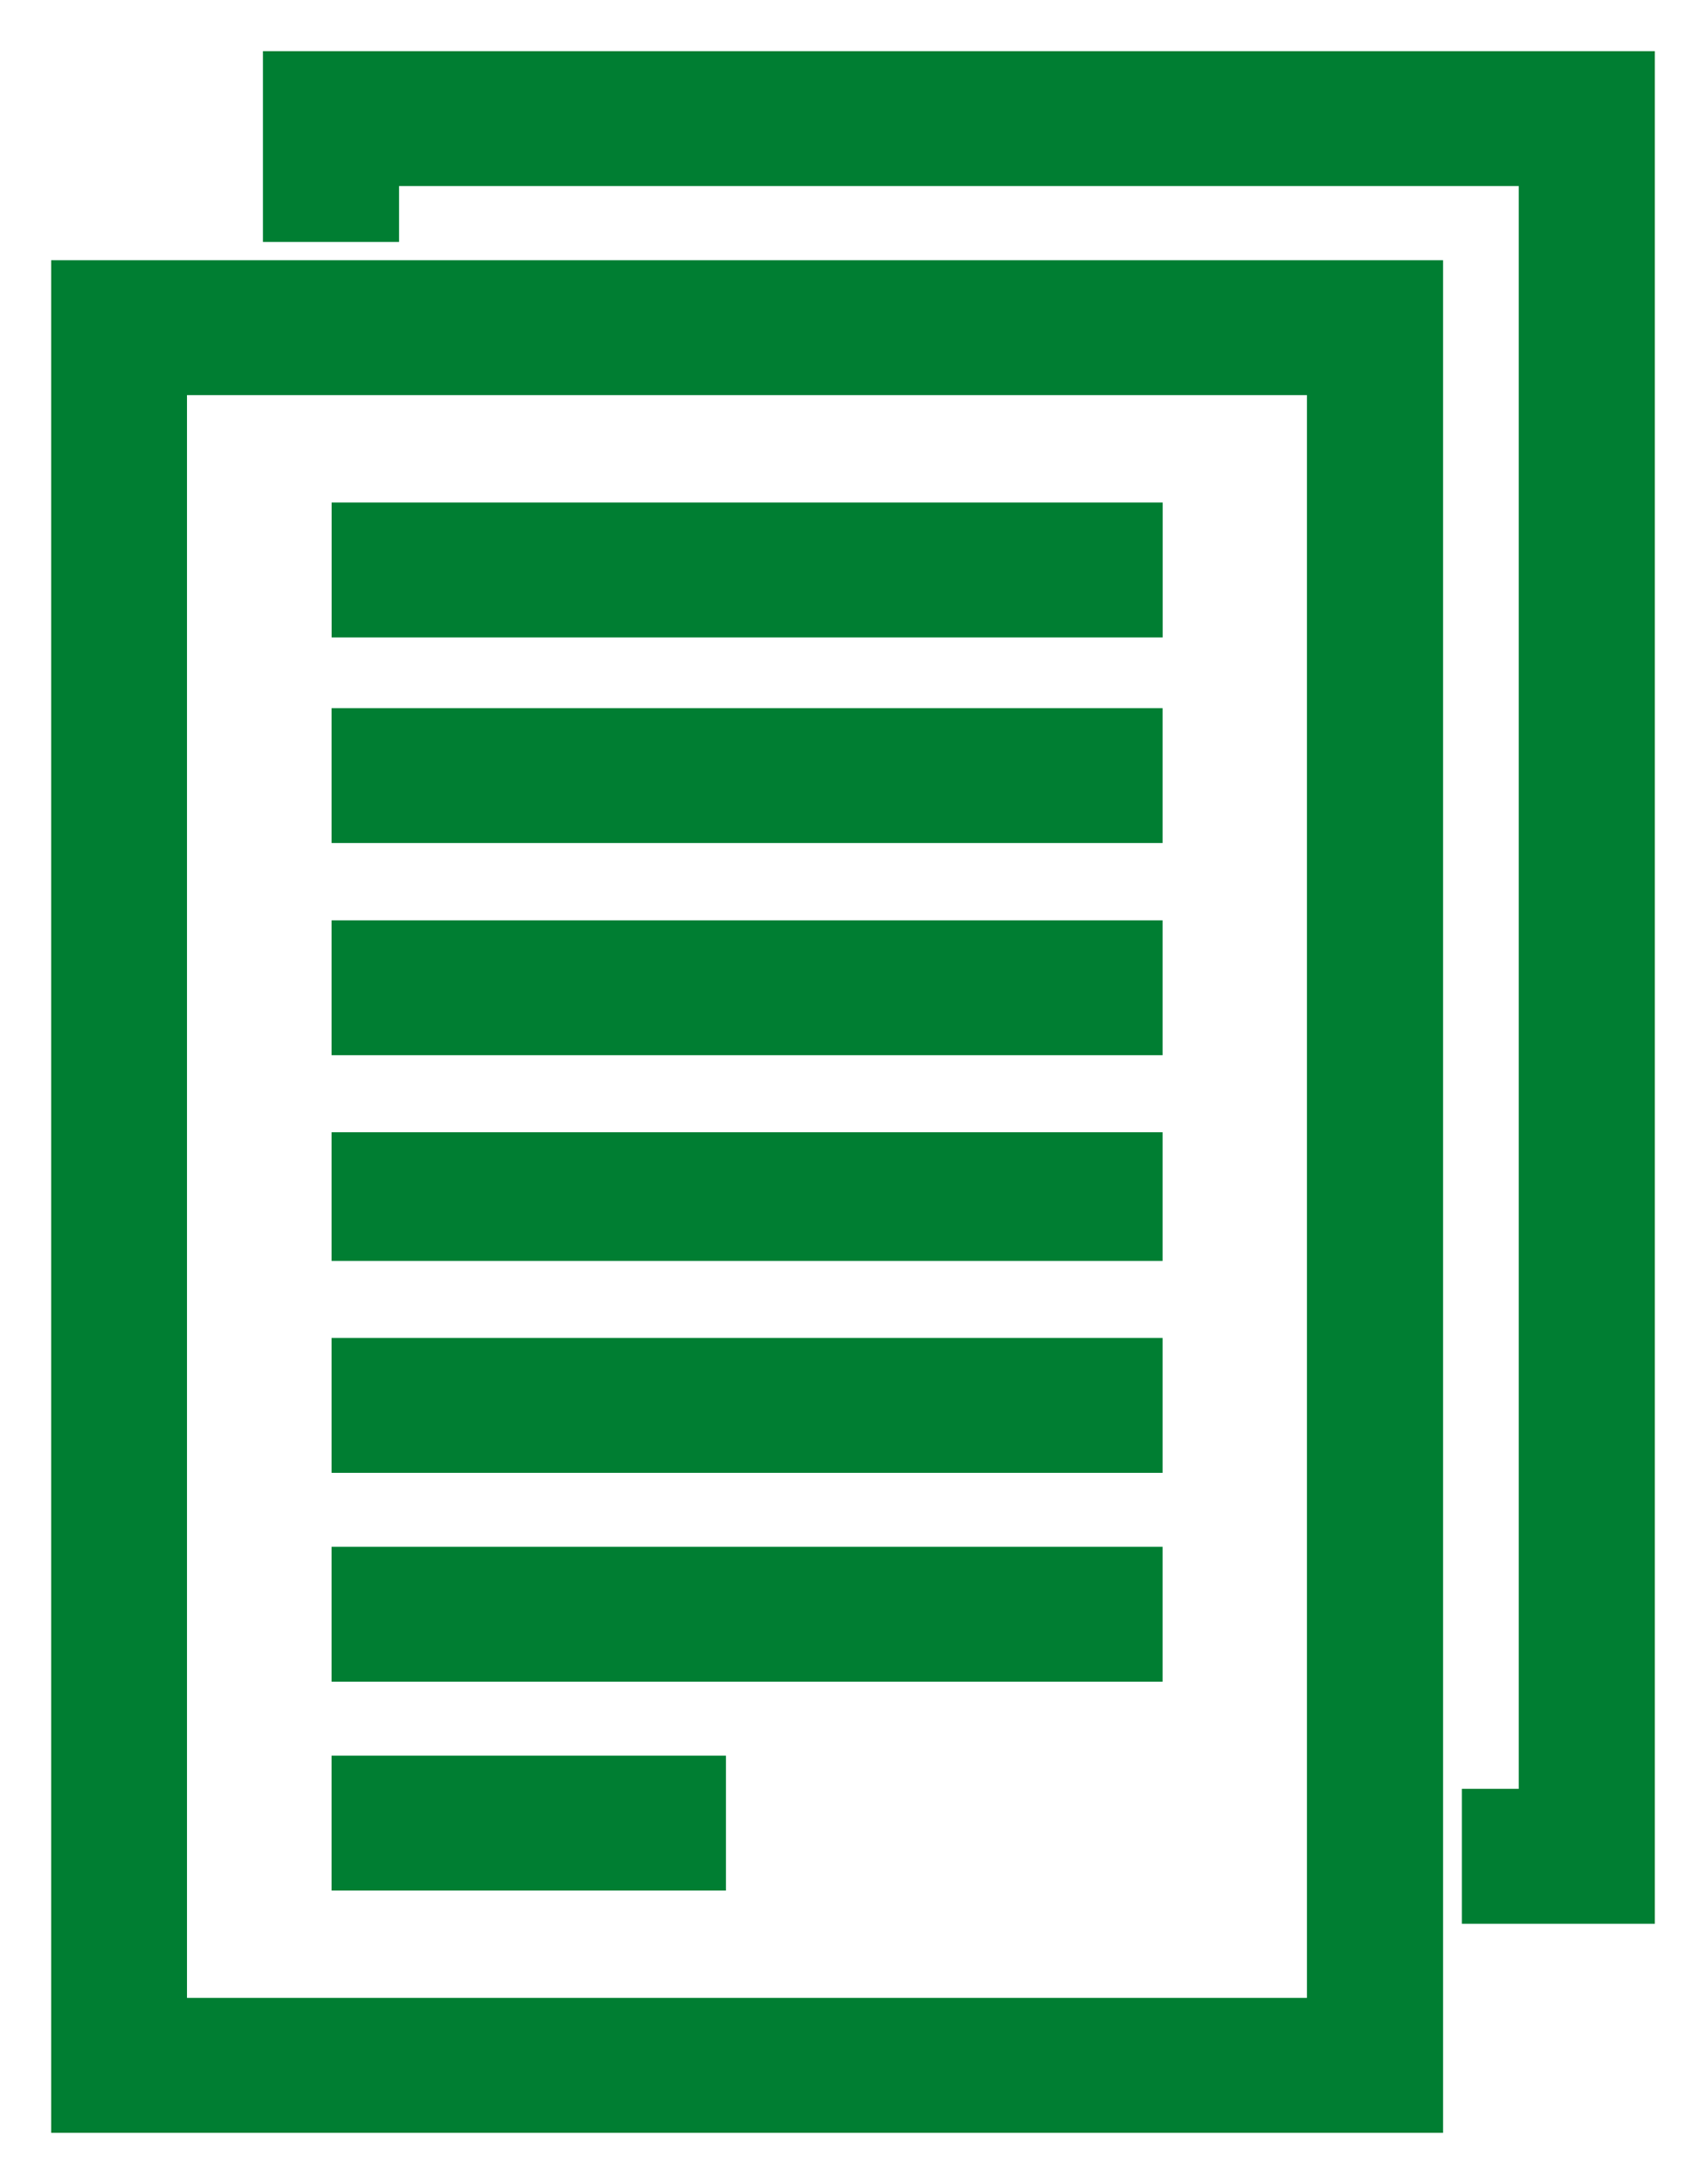
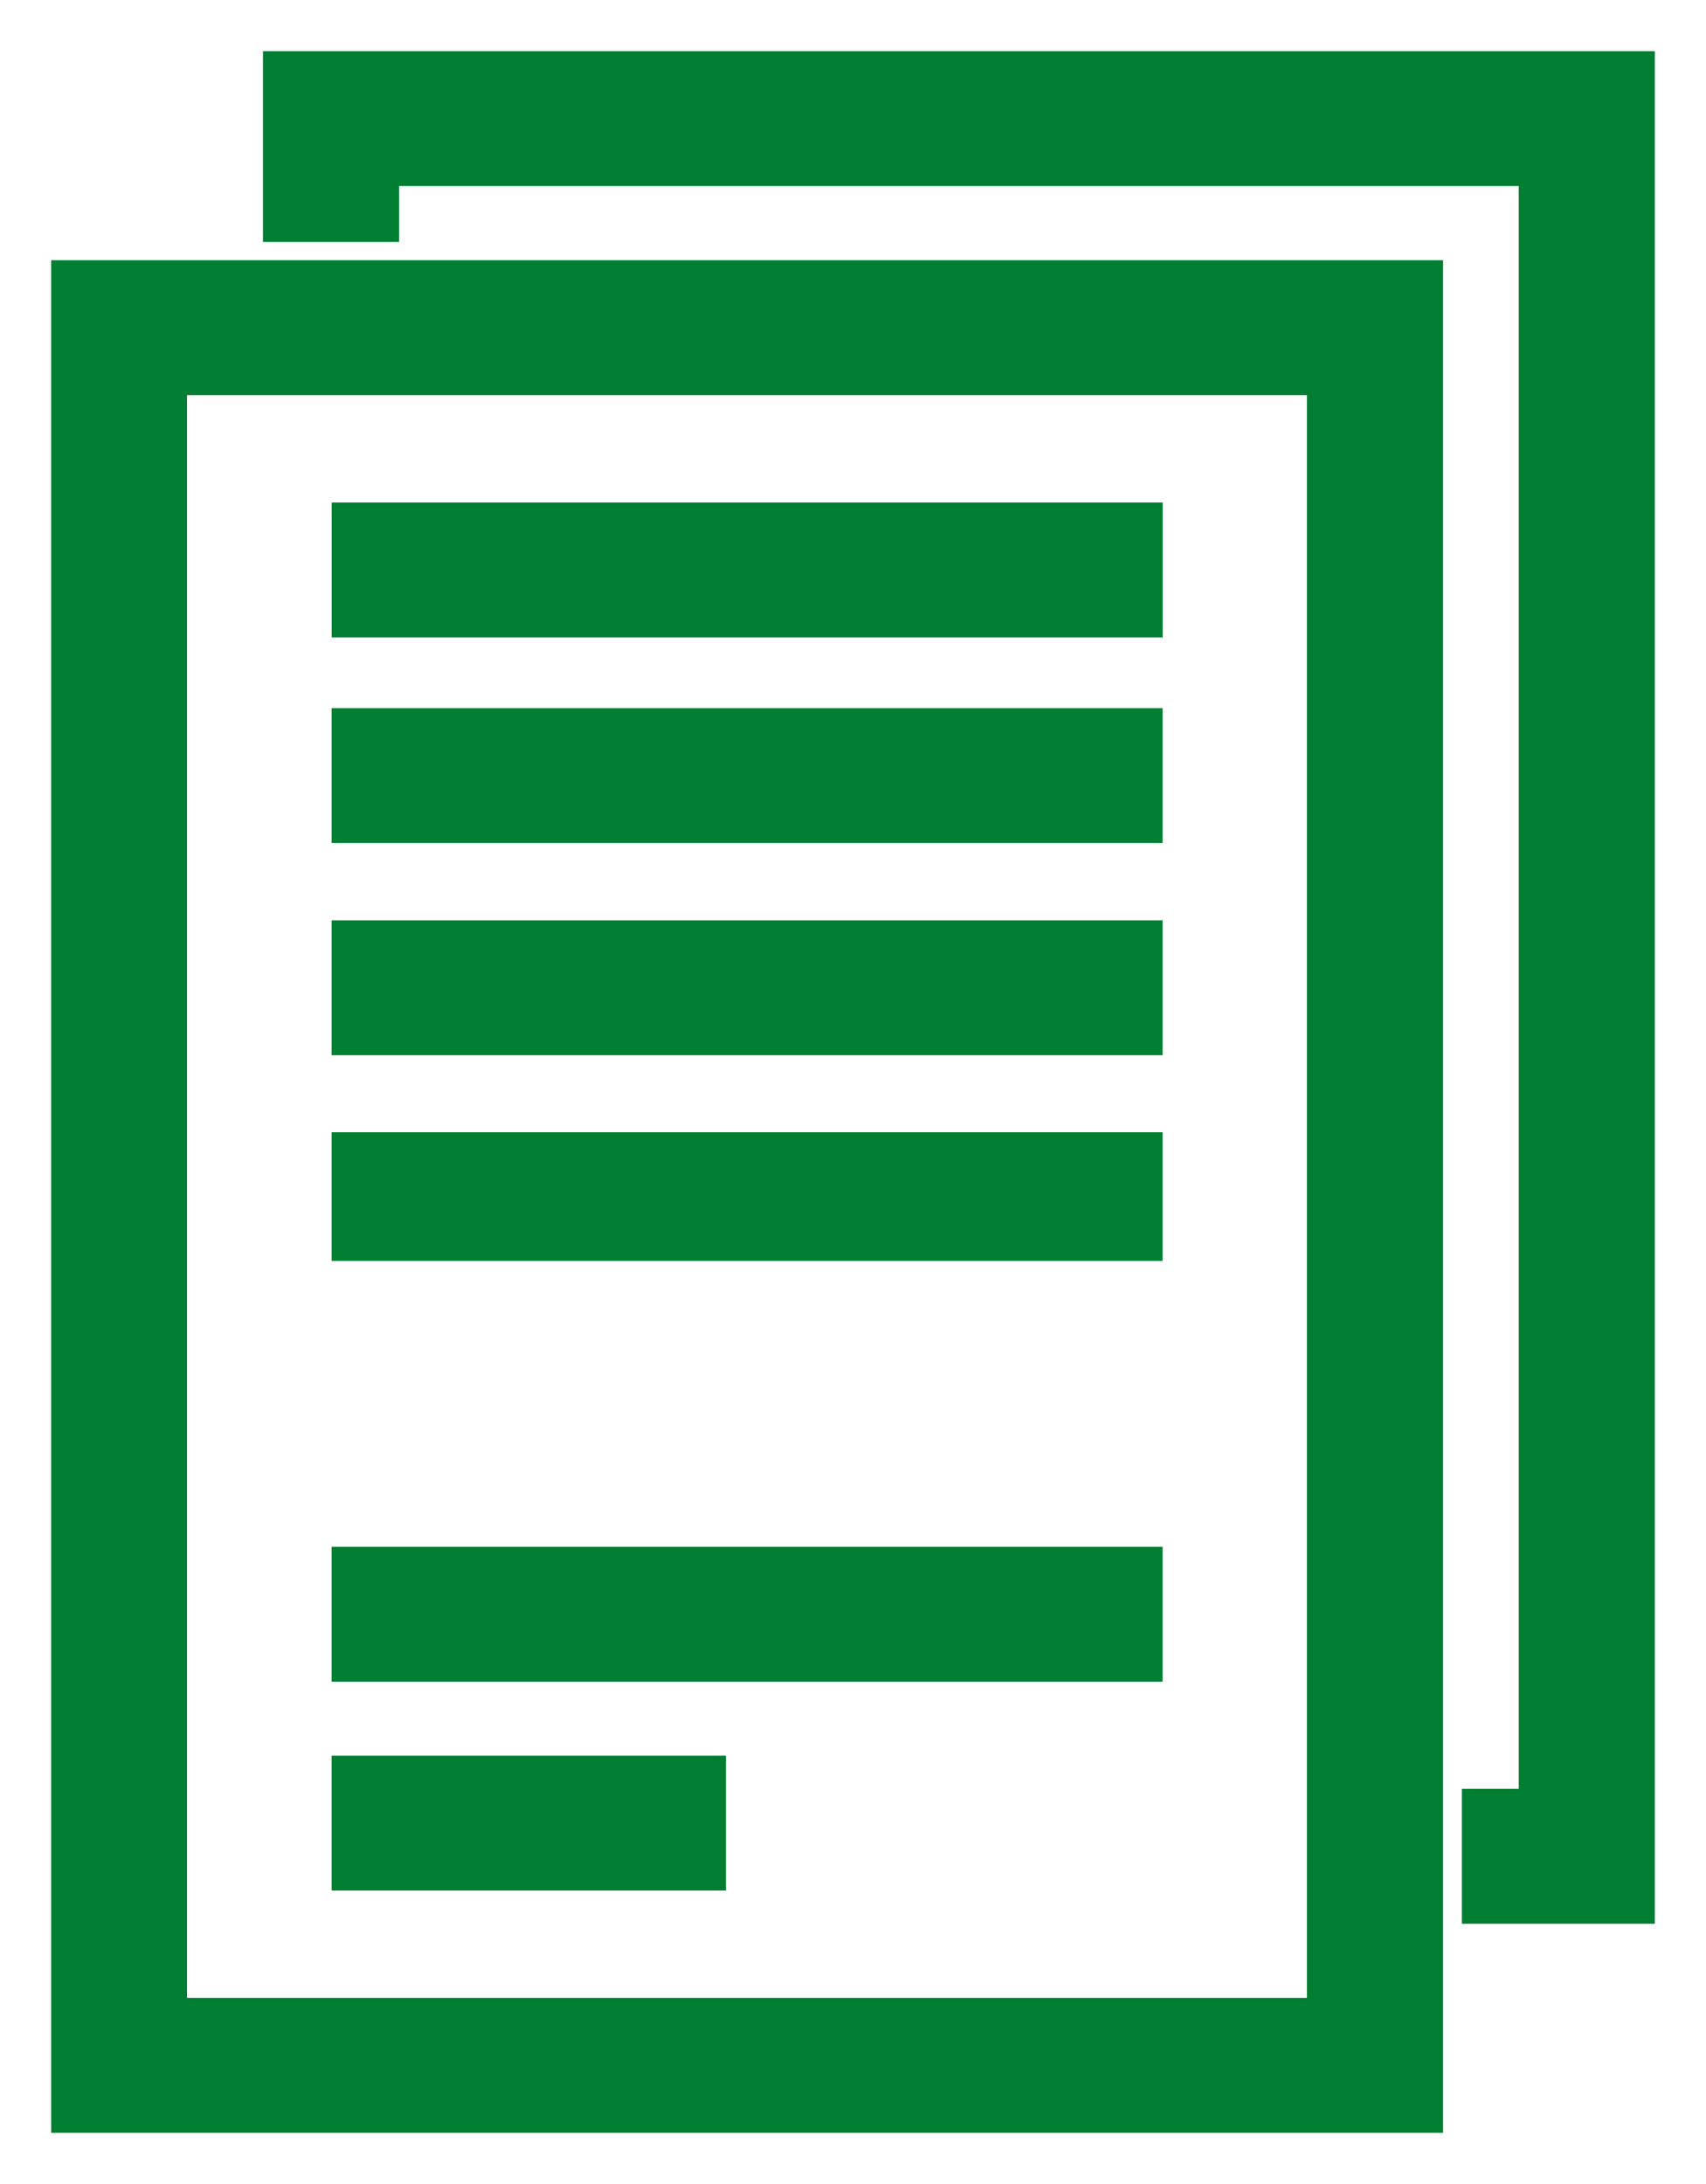
<svg xmlns="http://www.w3.org/2000/svg" width="25px" height="32px" viewBox="0 0 25 32" version="1.1">
  <title>2A940B01-5D0C-4563-9144-E5D321EEA1E9</title>
  <g id="Design-and-Taxonomy" stroke="none" stroke-width="1" fill="none" fill-rule="evenodd">
    <g id="Home" transform="translate(-529, -2979)" fill="#007E32" fill-rule="nonzero" stroke="#007E32" stroke-width="0.5">
      <g id="noun_papers_1285138-copy" transform="translate(530, 2980)">
        <path d="M0,3.063 L0,30 L19.897,30 L19.897,3.063 L0,3.063 Z M18.402,28.523 L1.49,28.523 L1.49,4.539 L18.402,4.539 L18.402,28.523 Z" id="Shape" />
        <rect id="Rectangle" x="4.109" y="9.626" width="11.678" height="1.476" />
        <rect id="Rectangle" x="4.109" y="15.84" width="11.678" height="1.385" />
-         <rect id="Rectangle" x="4.109" y="18.854" width="11.678" height="1.476" />
        <rect id="Rectangle" x="4.109" y="12.735" width="11.678" height="1.476" />
        <rect id="Rectangle" x="4.109" y="21.914" width="11.678" height="1.476" />
        <rect id="Rectangle" x="4.11" y="6.613" width="11.678" height="1.476" />
        <rect id="Rectangle" x="4.109" y="24.974" width="5.279" height="1.476" />
        <polygon id="Path" points="23 0 3.103 0 3.103 2.295 4.598 2.295 4.598 1.476 21.506 1.476 21.506 25.46 20.673 25.46 20.673 26.937 23 26.937" />
      </g>
    </g>
  </g>
</svg>